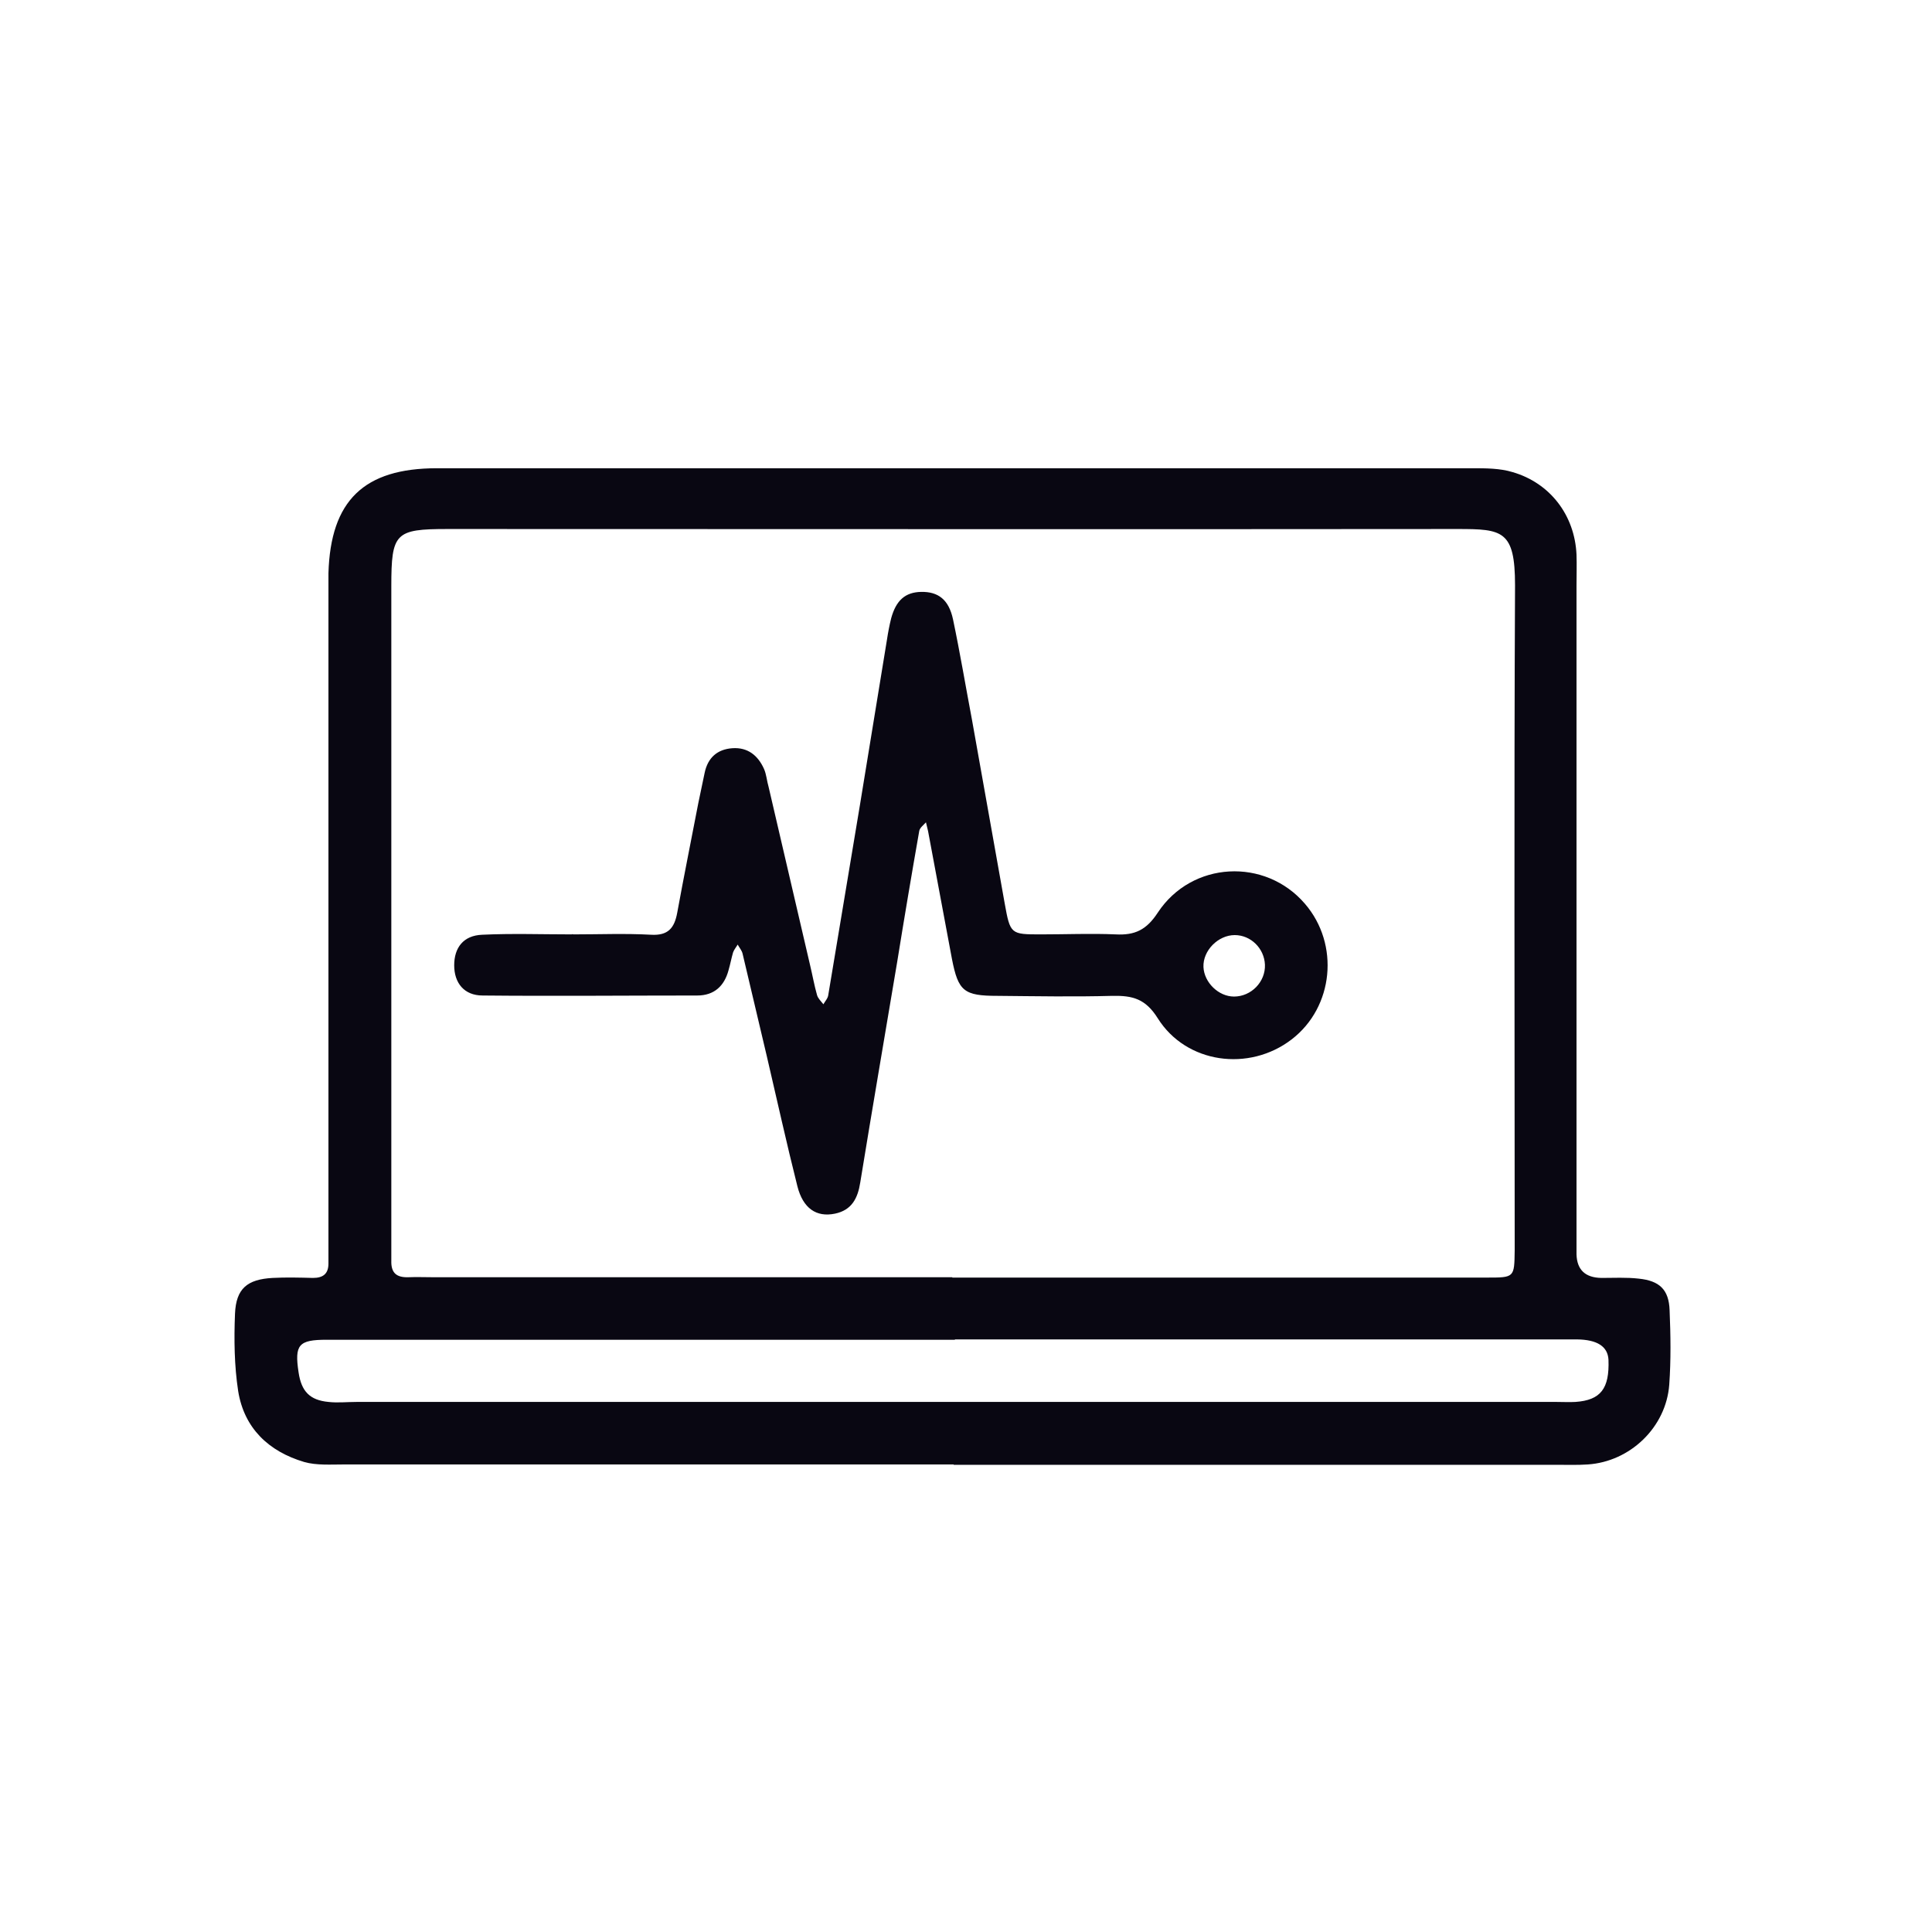
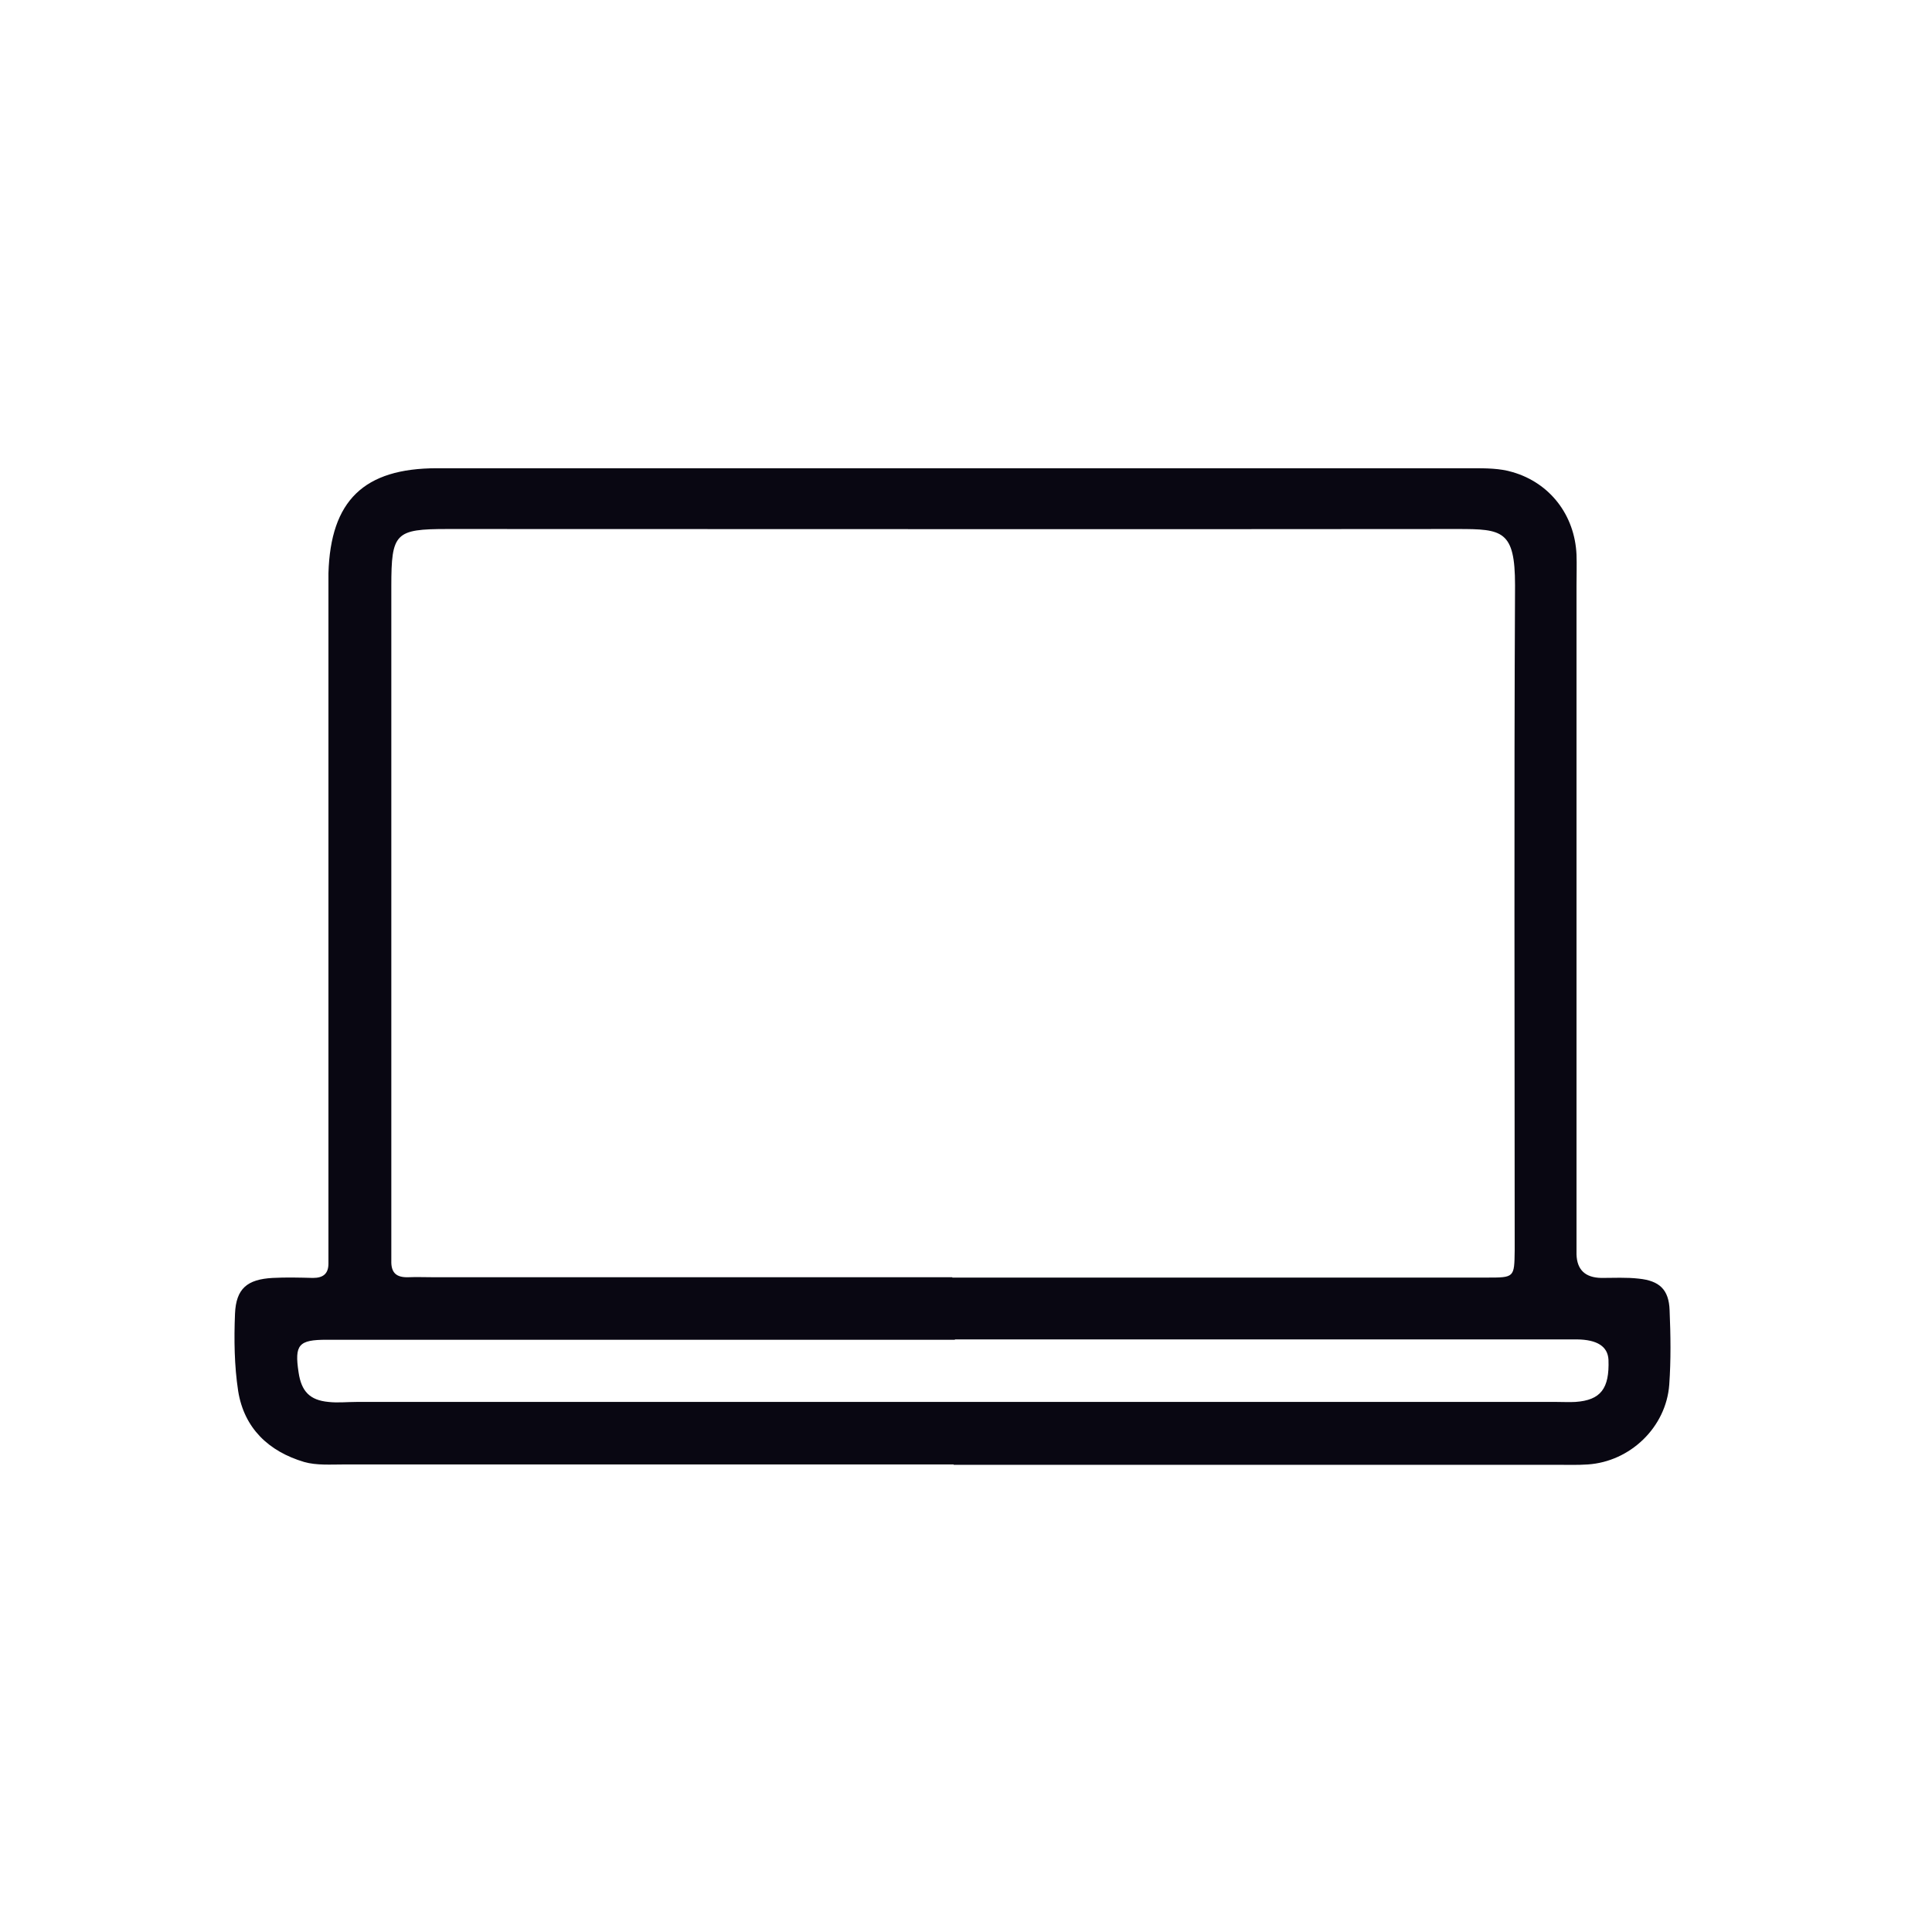
<svg xmlns="http://www.w3.org/2000/svg" id="Calque_1" data-name="Calque 1" viewBox="0 0 55 55">
  <defs>
    <style>
      .cls-1 {
        fill: #090712;
        stroke-width: 0px;
      }
    </style>
  </defs>
  <path class="cls-1" d="m27.15,41.69c-5.78,0-11.57,0-17.35,0-.38,0-.79.03-1.14-.07-1.01-.3-1.71-.96-1.88-2.02-.11-.72-.12-1.47-.09-2.2.03-.72.35-.98,1.07-1.02.38-.02.77-.01,1.15,0,.29,0,.44-.12.44-.41,0-.24,0-.47,0-.71,0-6.2,0-12.39,0-18.59,0-.12,0-.24,0-.35.06-2.07,1.01-2.99,3.09-2.99,9.83,0,19.65,0,29.48,0,.38,0,.78,0,1.14.11,1.07.31,1.77,1.23,1.82,2.35.01.29,0,.59,0,.89,0,6.23,0,12.45,0,18.68,0,.12,0,.24,0,.35q.02.66.71.67c.35,0,.71-.02,1.06.02.59.06.86.31.88.9.03.71.04,1.42-.01,2.12-.09,1.21-1.11,2.19-2.32,2.27-.29.02-.59.01-.88.01-5.72,0-11.45,0-17.17,0Zm-.04-5.32c5.07,0,10.15,0,15.22,0,.78,0,.78,0,.79-.77,0-.09,0-.18,0-.27,0-6.22-.02-12.45.01-18.67,0-1.56-.36-1.6-1.63-1.6-9.59.01-19.17,0-28.76,0-1.49,0-1.6.11-1.6,1.63,0,6.19,0,12.39,0,18.58,0,.21,0,.41,0,.62-.01.34.14.48.48.47.24-.01.47,0,.71,0,4.93,0,9.85,0,14.78,0Zm.07,1.77c-5.96,0-11.92,0-17.88,0-.8,0-.92.14-.8.93.08.54.32.79.85.84.26.03.53,0,.8,0,11.39,0,22.78,0,34.17,0,.18,0,.35.01.53,0,.72-.05.97-.38.94-1.2q-.03-.57-.9-.58c-.12,0-.24,0-.35,0-5.78,0-11.57,0-17.35,0Z" />
-   <path class="cls-1" d="m16.32,26.6c.74,0,1.48-.03,2.21.01.49.03.67-.19.75-.63.19-1.04.4-2.08.6-3.12.06-.29.12-.58.18-.86.09-.43.36-.67.79-.7.44-.03.73.21.9.59.07.16.08.34.13.51.39,1.69.79,3.38,1.18,5.07.07.29.12.58.2.86.03.1.12.18.18.26.05-.09.13-.17.14-.27.3-1.8.6-3.6.9-5.4.26-1.57.51-3.14.77-4.71.03-.2.07-.41.12-.61.14-.51.4-.74.85-.75.49-.01.79.22.91.78.2.95.36,1.91.54,2.86.31,1.74.62,3.48.93,5.22.16.89.17.89,1.04.89.71,0,1.42-.03,2.12,0,.55.03.88-.13,1.2-.62.97-1.47,3.06-1.57,4.19-.25.99,1.15.82,2.94-.38,3.86-1.21.93-3,.69-3.81-.6-.35-.56-.72-.65-1.29-.64-1.09.03-2.18.01-3.27,0-.96,0-1.12-.13-1.3-1.05-.23-1.21-.45-2.43-.68-3.64-.02-.09-.04-.17-.06-.25-.07.08-.17.15-.19.24-.22,1.25-.43,2.5-.63,3.74-.35,2.09-.71,4.18-1.05,6.27-.07.45-.24.79-.72.89-.53.11-.91-.15-1.07-.78-.31-1.23-.58-2.46-.87-3.7-.23-.97-.46-1.95-.69-2.92-.02-.09-.09-.17-.14-.26-.04.07-.1.14-.13.22-.05.17-.08.34-.13.51-.12.45-.41.72-.89.72-2.04,0-4.07.02-6.11,0-.53,0-.81-.36-.81-.86,0-.5.26-.85.8-.87.85-.04,1.71-.01,2.56-.01,0,0,0,0,0-.01Zm19.69.86c-.02-.46-.4-.84-.86-.84-.47,0-.91.44-.89.91.02.44.43.84.87.84.49,0,.9-.42.88-.91Z" />
</svg>